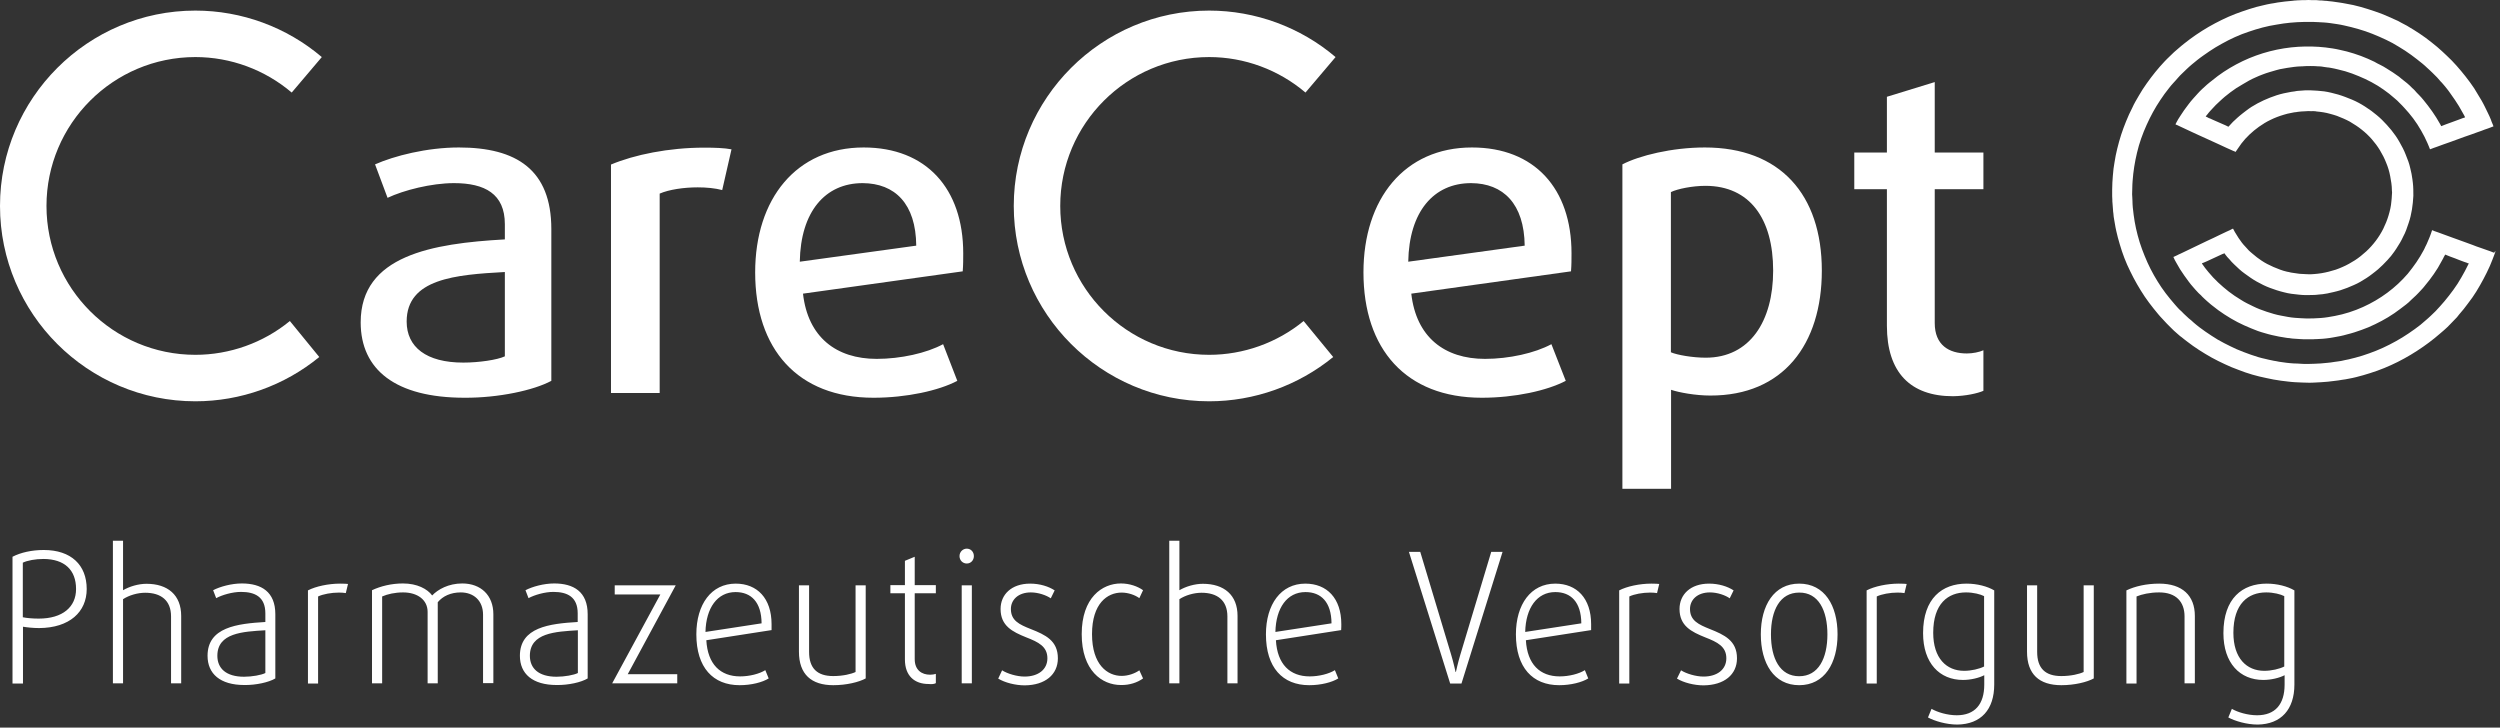
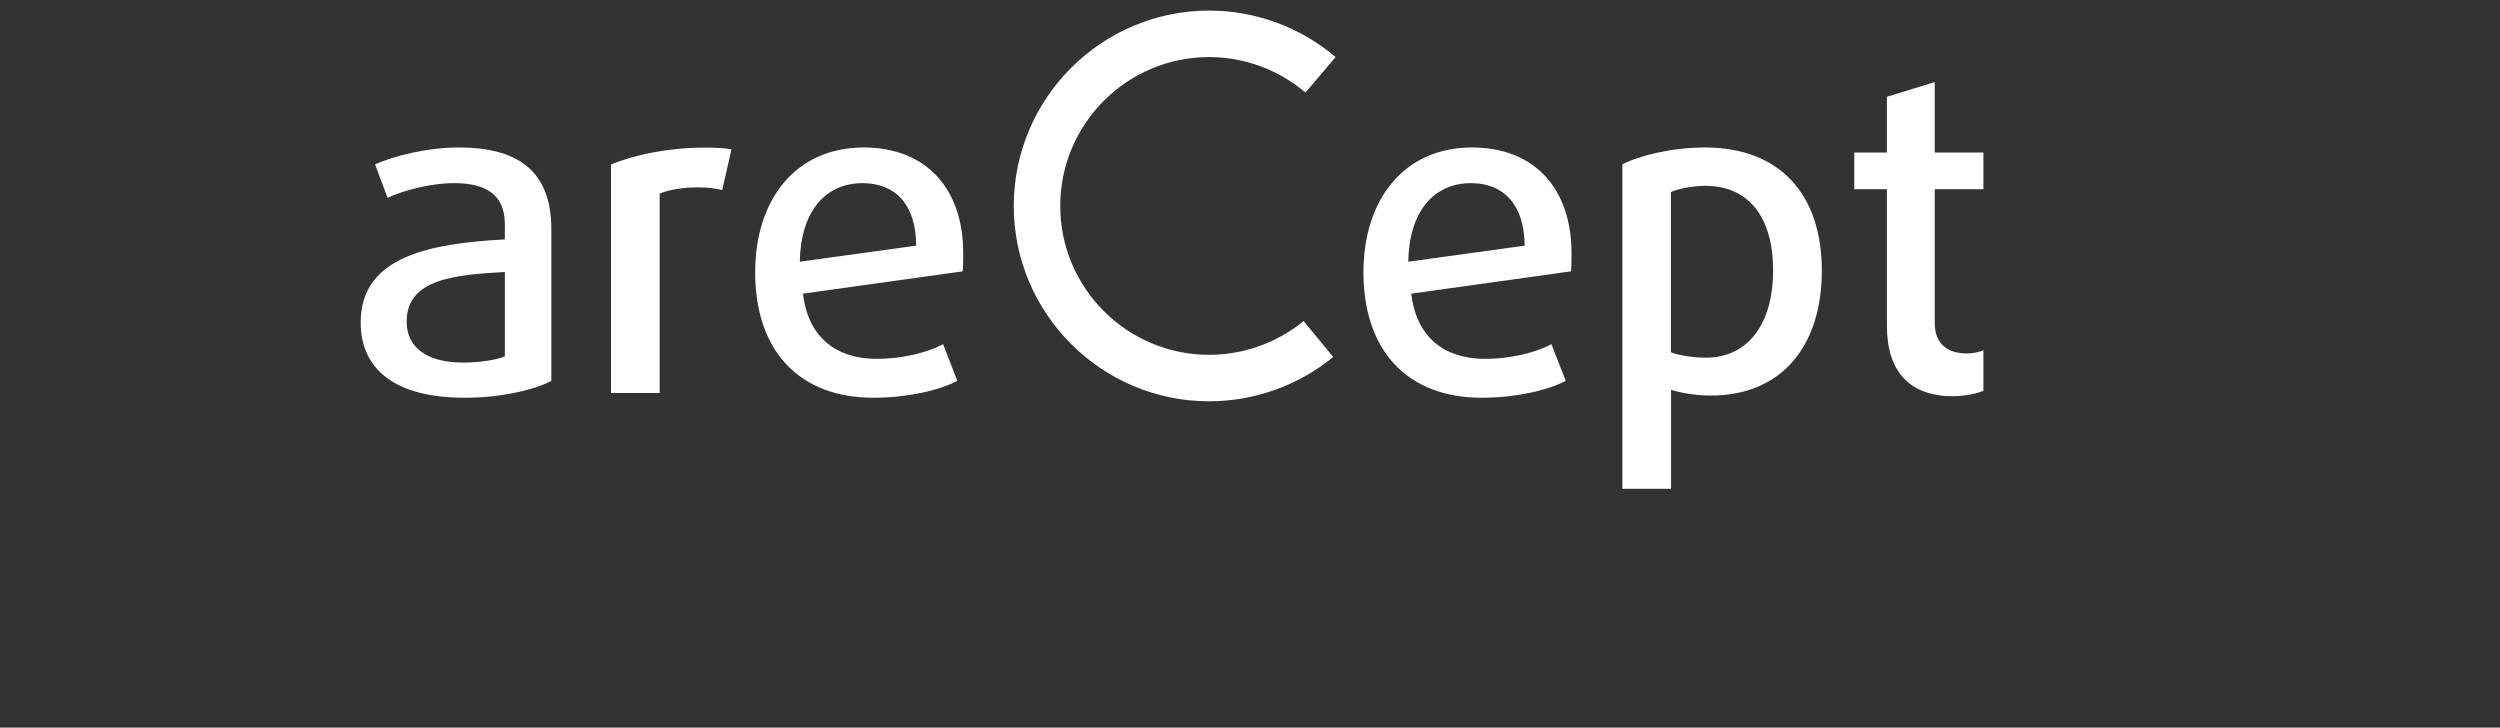
<svg xmlns="http://www.w3.org/2000/svg" width="536" height="156" viewBox="0 0 536 156" fill="none">
  <rect x="0" y="0" width="536" height="156" fill="#333333" stroke="none" />
-   <path d="M534.637 54.156C533.695 53.757 532.68 53.468 531.738 53.105C531.231 52.924 530.723 52.779 530.252 52.562C529.745 52.381 529.238 52.2 528.767 52.018C527.752 51.656 526.773 51.294 525.759 50.931C525.251 50.75 524.744 50.569 524.273 50.388C523.802 50.207 523.295 50.026 522.787 49.844C522.534 49.772 522.316 49.663 522.063 49.591C521.954 49.555 521.809 49.518 521.7 49.446C521.628 49.41 521.592 49.41 521.555 49.373C521.447 49.337 521.447 49.373 521.41 49.446C521.265 49.917 521.084 50.388 520.903 50.859C520.722 51.33 520.504 51.837 520.287 52.308C520.178 52.526 520.07 52.743 519.961 52.96C519.852 53.178 519.78 53.395 519.671 53.576C519.417 54.011 519.164 54.482 518.91 54.917C518.656 55.352 518.366 55.786 518.077 56.221C517.497 57.054 516.881 57.888 516.228 58.685C513.619 61.728 510.322 64.156 506.626 65.822C504.705 66.692 502.676 67.344 500.574 67.743C499.596 67.924 498.617 68.105 497.603 68.177C496.624 68.25 495.609 68.286 494.631 68.286C493.761 68.286 492.892 68.177 492.022 68.141C491.007 68.069 490.029 67.851 489.051 67.67C488 67.489 486.985 67.163 485.97 66.837C484.992 66.511 484.014 66.148 483.071 65.677C482.165 65.243 481.26 64.808 480.426 64.264C479.52 63.721 478.65 63.141 477.817 62.489C476.259 61.257 474.773 59.917 473.505 58.359C473.251 58.033 472.997 57.743 472.744 57.417C472.599 57.236 472.49 57.091 472.381 56.91C472.309 56.837 472.273 56.765 472.2 56.656C472.2 56.62 472.092 56.475 472.092 56.475C472.128 56.402 472.345 56.366 472.418 56.33C472.671 56.221 472.925 56.112 473.179 56.004C473.686 55.786 474.157 55.569 474.664 55.315C475.135 55.098 475.643 54.881 476.15 54.627C476.331 54.518 476.549 54.446 476.766 54.373C476.839 54.337 476.875 54.265 476.947 54.337C477.02 54.41 477.056 54.482 477.092 54.554C477.346 54.917 477.672 55.279 477.998 55.605C478.143 55.786 478.288 55.968 478.469 56.149C478.65 56.33 478.832 56.511 479.013 56.692C479.738 57.38 480.426 58.069 481.26 58.649C482.093 59.264 482.963 59.88 483.869 60.388C484.775 60.895 485.717 61.366 486.695 61.728C487.166 61.909 487.674 62.054 488.145 62.235C488.652 62.417 489.195 62.525 489.703 62.67C490.754 62.96 491.805 63.069 492.892 63.177C493.834 63.286 494.776 63.286 495.718 63.25C496.225 63.25 496.733 63.214 497.24 63.141C497.711 63.105 498.219 63.069 498.69 62.96C498.943 62.924 499.197 62.888 499.414 62.815C499.668 62.743 499.958 62.706 500.248 62.634C500.755 62.525 501.262 62.38 501.77 62.235C502.784 61.909 503.727 61.547 504.669 61.112C505.611 60.714 506.517 60.17 507.35 59.627C507.785 59.337 508.22 59.047 508.619 58.721C509.017 58.395 509.452 58.105 509.851 57.743C510.177 57.453 510.539 57.127 510.865 56.801C511.228 56.438 511.554 56.112 511.88 55.75C512.025 55.569 512.17 55.388 512.351 55.207C512.532 55.026 512.713 54.808 512.858 54.591C513.185 54.192 513.474 53.757 513.764 53.323C514.054 52.888 514.308 52.453 514.598 51.982C514.851 51.584 515.033 51.149 515.25 50.714C515.757 49.808 516.083 48.794 516.41 47.816C517.062 45.932 517.316 43.939 517.424 41.982C517.424 41.04 517.424 40.135 517.316 39.193C517.243 38.685 517.207 38.178 517.098 37.671C517.062 37.417 517.026 37.164 516.953 36.91C516.917 36.657 516.844 36.367 516.772 36.113C516.555 35.099 516.192 34.12 515.794 33.178C515.431 32.2 514.924 31.294 514.417 30.389C513.438 28.649 512.134 27.128 510.72 25.715C509.996 24.99 509.198 24.374 508.401 23.758C507.532 23.142 506.662 22.563 505.72 22.055C504.777 21.548 503.799 21.15 502.821 20.787C502.313 20.606 501.842 20.425 501.335 20.28C500.828 20.135 500.32 20.027 499.813 19.882C499.342 19.773 498.835 19.664 498.327 19.592C498.074 19.556 497.856 19.556 497.603 19.519C497.349 19.483 497.095 19.483 496.842 19.447C496.407 19.447 495.936 19.374 495.501 19.374C495.066 19.374 494.595 19.338 494.16 19.374C493.653 19.411 493.182 19.447 492.674 19.483C492.457 19.483 492.203 19.556 491.986 19.592C491.732 19.628 491.442 19.664 491.189 19.701C490.138 19.882 489.123 20.099 488.108 20.425C486.224 21.041 484.376 21.874 482.709 22.925C482.274 23.215 481.839 23.505 481.441 23.831C481.042 24.157 480.607 24.447 480.245 24.773C480.064 24.918 479.919 25.063 479.738 25.208C479.556 25.389 479.375 25.57 479.194 25.715C479.049 25.823 478.904 26.005 478.759 26.113C478.578 26.294 478.433 26.476 478.252 26.657C478.107 26.802 477.962 26.947 477.853 27.092C477.817 27.128 477.817 27.164 477.745 27.164C477.708 27.164 477.672 27.128 477.6 27.092C477.491 27.019 477.382 26.983 477.237 26.91C476.73 26.693 476.259 26.476 475.751 26.258C475.244 26.041 474.773 25.823 474.266 25.606C474.048 25.497 473.831 25.389 473.577 25.316C473.36 25.208 473.142 25.063 472.925 24.99H472.889C472.997 24.809 473.179 24.628 473.324 24.447C473.469 24.229 473.65 24.048 473.831 23.831C473.976 23.65 474.121 23.505 474.302 23.324C474.483 23.142 474.664 22.961 474.846 22.744C474.991 22.563 475.172 22.418 475.317 22.273C475.498 22.092 475.679 21.911 475.896 21.729C476.078 21.584 476.223 21.403 476.404 21.258C476.585 21.077 476.802 20.932 476.984 20.751C477.781 20.099 478.578 19.483 479.448 18.903C480.354 18.324 481.296 17.817 482.202 17.273C482.637 17.019 483.144 16.802 483.615 16.585C484.086 16.367 484.593 16.15 485.101 15.969C485.572 15.788 486.079 15.606 486.586 15.461C487.094 15.317 487.601 15.172 488.072 15.027C488.543 14.882 489.051 14.773 489.558 14.701C490.065 14.628 490.609 14.483 491.116 14.447C491.623 14.375 492.094 14.302 492.602 14.266C492.819 14.266 493.037 14.23 493.254 14.23C493.471 14.23 493.725 14.23 493.979 14.193C494.414 14.157 494.885 14.157 495.32 14.157C495.754 14.157 496.189 14.157 496.624 14.193C496.878 14.23 497.095 14.23 497.349 14.23C497.639 14.23 497.929 14.302 498.182 14.338C498.436 14.375 498.69 14.411 498.943 14.447C499.197 14.483 499.487 14.483 499.74 14.556C500.248 14.664 500.755 14.737 501.262 14.882C501.77 15.027 502.313 15.135 502.821 15.28C503.799 15.57 504.777 15.932 505.72 16.331C507.568 17.092 509.38 18.034 511.01 19.193C511.844 19.773 512.641 20.389 513.402 21.077C513.801 21.403 514.163 21.729 514.489 22.092C514.67 22.273 514.815 22.418 514.996 22.599C515.141 22.78 515.286 22.925 515.467 23.106C516.156 23.831 516.772 24.592 517.388 25.389C518.004 26.222 518.584 27.092 519.091 27.997C519.598 28.867 520.033 29.736 520.432 30.642C520.541 30.86 520.613 31.077 520.722 31.331C520.758 31.439 520.794 31.548 520.867 31.693C520.903 31.765 520.903 31.802 520.939 31.874C520.975 31.983 520.975 32.019 521.084 31.983C521.302 31.91 521.519 31.802 521.736 31.729C521.99 31.657 522.244 31.548 522.461 31.476C522.969 31.294 523.44 31.113 523.947 30.932C524.418 30.751 524.925 30.606 525.396 30.425C525.904 30.244 526.375 30.062 526.882 29.881C527.389 29.7 527.861 29.519 528.368 29.338C529.31 29.012 530.288 28.686 531.231 28.323C531.738 28.142 532.245 27.997 532.716 27.78C533.187 27.599 533.659 27.49 534.13 27.273C534.275 27.2 534.456 27.128 534.601 27.092C534.564 26.874 534.419 26.657 534.347 26.439C534.238 26.186 534.13 25.932 534.057 25.679C533.876 25.171 533.622 24.7 533.405 24.229C533.187 23.758 532.97 23.324 532.753 22.889C532.535 22.454 532.318 22.019 532.064 21.584C531.521 20.715 531.013 19.809 530.47 18.94C529.89 18.07 529.274 17.237 528.622 16.404C527.389 14.846 526.085 13.324 524.599 11.947C523.911 11.295 523.258 10.679 522.534 10.063C521.736 9.411 520.939 8.759 520.106 8.143C519.236 7.527 518.366 6.911 517.46 6.368C516.989 6.078 516.518 5.824 516.084 5.534C515.649 5.281 515.214 5.063 514.779 4.846C514.38 4.592 513.909 4.375 513.474 4.194C512.967 3.976 512.496 3.759 512.025 3.542C511.047 3.107 510.032 2.708 509.017 2.382C507.06 1.73 505.067 1.114 503.002 0.788C502.495 0.716 501.987 0.571 501.516 0.534C501.009 0.498 500.502 0.353 499.994 0.317C499.741 0.281 499.523 0.281 499.269 0.245C499.016 0.172 498.762 0.208 498.472 0.172C498.219 0.136 498.001 0.136 497.747 0.1C497.494 0.1 497.24 0.1 496.986 0.063C496.552 -0.009 496.081 0.063 495.646 0.027C495.175 -0.009 494.704 -0.009 494.232 0.027C494.051 0.027 493.834 0.027 493.616 0.027C493.399 0.027 493.145 0.063 492.928 0.063C492.711 0.063 492.493 0.063 492.276 0.1C492.022 0.136 491.768 0.1 491.515 0.172C490.428 0.245 489.377 0.389 488.326 0.534C487.818 0.643 487.311 0.716 486.84 0.788C486.333 0.86 485.825 1.005 485.318 1.114C484.267 1.331 483.253 1.621 482.238 1.947C481.223 2.273 480.209 2.636 479.23 2.998C477.273 3.759 475.389 4.701 473.541 5.752C472.599 6.295 471.693 6.875 470.787 7.491C469.917 8.07 469.084 8.723 468.25 9.375C467.852 9.665 467.526 9.991 467.163 10.28C466.982 10.425 466.801 10.57 466.656 10.715C466.475 10.86 466.294 11.041 466.112 11.186C465.786 11.512 465.424 11.838 465.098 12.165C464.735 12.491 464.409 12.853 464.083 13.179C462.706 14.628 461.438 16.222 460.278 17.853C459.662 18.722 459.082 19.592 458.575 20.498C458.068 21.367 457.56 22.2 457.162 23.106C456.944 23.577 456.691 24.048 456.473 24.519C456.256 25.026 456.038 25.534 455.821 26.041C455.422 26.983 455.096 27.961 454.77 28.903C454.444 29.881 454.19 30.896 453.937 31.874C453.828 32.381 453.719 32.852 453.611 33.323C453.502 33.794 453.466 34.301 453.357 34.773C453.321 34.99 453.284 35.243 453.248 35.461C453.212 35.715 453.176 35.932 453.139 36.185C453.103 36.693 453.031 37.164 452.995 37.671C452.922 38.649 452.85 39.627 452.85 40.606C452.85 41.077 452.85 41.584 452.85 42.055C452.85 42.309 452.886 42.598 452.886 42.852C452.886 43.069 452.886 43.359 452.922 43.577C452.922 44.084 453.031 44.555 453.031 45.026C453.031 45.243 453.067 45.497 453.103 45.714C453.139 45.968 453.139 46.258 453.176 46.475C453.284 46.982 453.321 47.489 453.429 47.961C453.502 48.468 453.611 48.975 453.719 49.482C453.937 50.46 454.19 51.439 454.48 52.381C455.06 54.373 455.785 56.294 456.727 58.178C457.633 60.062 458.684 61.873 459.843 63.612C460.423 64.482 461.075 65.315 461.728 66.148C462.054 66.547 462.38 66.945 462.706 67.344C462.851 67.525 462.996 67.67 463.141 67.851C463.286 68.032 463.467 68.213 463.648 68.395C463.793 68.54 463.938 68.721 464.083 68.866C464.264 69.047 464.409 69.228 464.59 69.409C464.917 69.735 465.243 70.061 465.569 70.387C465.895 70.713 466.257 71.076 466.62 71.366C466.982 71.655 467.308 72.018 467.707 72.271C468.105 72.561 468.468 72.924 468.903 73.213C469.338 73.539 469.736 73.829 470.171 74.155C471.041 74.771 471.947 75.351 472.853 75.894C474.628 76.981 476.512 77.887 478.433 78.72C479.411 79.119 480.426 79.481 481.404 79.844C481.912 80.025 482.419 80.17 482.89 80.315C483.398 80.46 483.905 80.604 484.376 80.713C485.391 80.93 486.405 81.184 487.42 81.365C487.963 81.438 488.471 81.546 489.014 81.619C489.522 81.691 489.993 81.728 490.5 81.8C491.007 81.873 491.551 81.909 492.058 81.945C492.602 81.981 493.145 81.981 493.653 82.017C494.088 82.054 494.559 82.017 494.993 82.054C495.428 82.054 495.899 82.054 496.334 82.017C496.805 81.981 497.24 81.981 497.675 81.945C498.146 81.909 498.617 81.873 499.088 81.836C499.596 81.8 500.103 81.691 500.61 81.655C501.118 81.619 501.625 81.51 502.096 81.438C502.35 81.401 502.603 81.365 502.857 81.329C503.111 81.293 503.364 81.22 503.618 81.184C504.125 81.112 504.633 80.967 505.14 80.858C506.154 80.604 507.169 80.315 508.184 79.989C512.242 78.72 516.047 76.764 519.526 74.337C520.359 73.757 521.193 73.141 521.99 72.489C522.389 72.163 522.751 71.837 523.113 71.547C523.295 71.402 523.44 71.257 523.621 71.112C523.693 71.04 523.802 70.967 523.875 70.895C523.983 70.822 524.092 70.677 524.201 70.605C524.563 70.315 524.889 69.953 525.251 69.59C525.578 69.228 525.94 68.866 526.266 68.54C526.629 68.213 526.955 67.815 527.245 67.416C527.571 67.054 527.897 66.656 528.223 66.257C528.839 65.424 529.491 64.627 530.071 63.793C530.651 62.96 531.194 62.09 531.702 61.185C532.209 60.315 532.68 59.409 533.151 58.467C533.622 57.525 534.057 56.547 534.42 55.569C534.564 55.243 534.673 54.881 534.818 54.518C534.854 54.337 534.963 54.192 534.999 54.011C535.036 53.902 535.036 53.902 534.927 53.866C534.818 54.228 534.709 54.192 534.637 54.156C534.746 54.192 534.347 54.047 534.637 54.156ZM529.165 56.765C528.73 57.707 528.223 58.576 527.716 59.482C527.208 60.388 526.628 61.293 526.012 62.127C525.396 62.996 524.744 63.793 524.092 64.59C523.476 65.315 522.824 66.04 522.171 66.728C521.809 67.054 521.483 67.38 521.157 67.706C520.831 68.032 520.468 68.322 520.106 68.648C519.345 69.337 518.548 69.989 517.714 70.569C516.844 71.184 515.975 71.8 515.069 72.344C514.163 72.887 513.293 73.394 512.351 73.865C510.467 74.844 508.51 75.605 506.481 76.257C505.502 76.583 504.524 76.8 503.509 77.054C503.256 77.126 503.038 77.162 502.784 77.199C502.531 77.235 502.241 77.307 501.987 77.38C501.734 77.416 501.516 77.452 501.262 77.489C501.009 77.525 500.755 77.561 500.465 77.597C499.523 77.778 498.545 77.815 497.566 77.923C496.624 77.996 495.718 77.996 494.776 78.032C493.798 78.068 492.783 77.923 491.805 77.923C491.297 77.923 490.754 77.815 490.21 77.778C489.703 77.706 489.159 77.633 488.652 77.561C488.398 77.525 488.145 77.452 487.927 77.416C487.674 77.38 487.384 77.344 487.13 77.271C486.659 77.162 486.152 77.09 485.68 76.945C484.63 76.728 483.579 76.402 482.564 76.039C481.549 75.677 480.571 75.315 479.556 74.88C478.65 74.481 477.745 74.01 476.875 73.576C475.933 73.105 475.027 72.561 474.157 71.981C473.251 71.402 472.381 70.786 471.512 70.134C471.113 69.808 470.715 69.518 470.316 69.156C469.99 68.866 469.627 68.503 469.265 68.25C469.084 68.105 468.939 67.924 468.758 67.779C468.577 67.598 468.395 67.453 468.214 67.272C467.888 66.945 467.598 66.619 467.236 66.329C467.091 66.148 466.91 66.003 466.765 65.822C466.583 65.605 466.402 65.424 466.257 65.243C465.931 64.88 465.605 64.482 465.279 64.083C464.627 63.286 463.974 62.453 463.395 61.583C462.271 59.917 461.257 58.141 460.423 56.294C459.59 54.41 458.829 52.453 458.321 50.46C458.213 49.953 458.068 49.482 457.959 48.975C457.85 48.504 457.778 47.997 457.669 47.489C457.597 47.019 457.524 46.511 457.452 46.04C457.379 45.533 457.343 45.026 457.271 44.482C457.234 44.011 457.198 43.504 457.198 43.033C457.198 42.779 457.162 42.526 457.162 42.272C457.162 42.055 457.126 41.874 457.126 41.656C457.126 41.222 457.162 40.751 457.162 40.316C457.162 39.809 457.198 39.265 457.234 38.758C457.379 36.729 457.705 34.7 458.176 32.744C458.648 30.715 459.372 28.686 460.242 26.765C461.075 24.918 462.054 23.106 463.177 21.44C463.757 20.57 464.373 19.701 465.025 18.903C465.351 18.505 465.641 18.106 466.004 17.744C466.33 17.418 466.62 17.056 466.946 16.693C467.236 16.367 467.562 16.005 467.888 15.715C468.214 15.389 468.54 15.063 468.866 14.773C469.048 14.628 469.193 14.447 469.374 14.302C469.555 14.157 469.736 13.976 469.917 13.831C470.316 13.541 470.678 13.179 471.113 12.853C471.548 12.527 471.947 12.201 472.381 11.911C472.816 11.621 473.251 11.295 473.686 11.005C474.556 10.425 475.425 9.882 476.368 9.375C478.179 8.36 480.136 7.454 482.129 6.802C483.108 6.476 484.086 6.15 485.101 5.897C486.079 5.643 487.094 5.426 488.072 5.281C490.029 4.918 492.022 4.737 494.051 4.701C494.486 4.701 494.921 4.701 495.356 4.701C495.573 4.701 495.791 4.701 495.972 4.701C496.226 4.701 496.443 4.737 496.697 4.737C496.914 4.737 497.131 4.737 497.385 4.773C497.639 4.81 497.892 4.773 498.146 4.81C498.617 4.846 499.124 4.882 499.596 4.955C500.103 5.027 500.574 5.099 501.081 5.172C501.589 5.244 502.132 5.353 502.603 5.462C503.618 5.679 504.596 5.933 505.611 6.223C507.676 6.802 509.67 7.636 511.59 8.541C512.532 8.976 513.438 9.483 514.308 10.027C515.214 10.57 516.12 11.15 516.953 11.766C517.787 12.382 518.584 12.998 519.381 13.65C519.562 13.795 519.743 13.94 519.888 14.085C520.07 14.266 520.251 14.411 520.432 14.592C520.831 14.918 521.157 15.28 521.519 15.606C521.881 15.932 522.171 16.295 522.534 16.621C522.86 16.947 523.15 17.382 523.512 17.708C523.693 17.889 523.838 18.07 523.983 18.251C524.164 18.469 524.309 18.65 524.491 18.867C524.817 19.266 525.143 19.701 525.433 20.135C526.049 21.005 526.665 21.874 527.208 22.78C527.462 23.215 527.716 23.686 527.969 24.121C528.078 24.302 528.187 24.519 528.295 24.7C528.332 24.809 528.404 24.881 528.44 24.99C528.477 25.063 528.549 25.135 528.477 25.171C528.332 25.244 528.187 25.28 528.042 25.316C527.788 25.425 527.534 25.497 527.281 25.606C526.773 25.787 526.302 25.968 525.795 26.15C525.324 26.331 524.817 26.512 524.309 26.693C524.092 26.765 523.874 26.874 523.657 26.947C523.621 26.983 523.548 26.983 523.512 27.019C523.44 27.055 523.403 27.055 523.367 26.983C523.295 26.838 523.222 26.729 523.15 26.584C522.135 24.737 520.903 23.034 519.562 21.403C519.272 21.041 518.946 20.679 518.62 20.353C518.294 20.027 517.968 19.701 517.678 19.338C517.533 19.157 517.316 19.012 517.171 18.867C516.989 18.686 516.808 18.505 516.627 18.324C516.265 17.998 515.902 17.672 515.504 17.382C515.105 17.092 514.743 16.766 514.344 16.44C513.909 16.114 513.474 15.824 513.04 15.534C512.605 15.244 512.134 14.954 511.663 14.664C511.228 14.375 510.757 14.121 510.322 13.904C509.887 13.722 509.488 13.469 509.09 13.251C508.619 13.034 508.148 12.817 507.676 12.599C506.698 12.165 505.683 11.802 504.669 11.476C503.69 11.15 502.639 10.896 501.625 10.679C501.118 10.57 500.646 10.462 500.139 10.389C499.632 10.317 499.088 10.244 498.581 10.172C496.66 9.954 494.704 9.918 492.783 10.027C488.652 10.28 484.557 11.331 480.825 13.107C478.94 14.012 477.165 15.063 475.498 16.295C475.099 16.585 474.701 16.911 474.302 17.237C473.94 17.527 473.541 17.817 473.179 18.143C472.49 18.759 471.802 19.374 471.186 20.063C470.859 20.425 470.533 20.787 470.207 21.15C469.845 21.512 469.555 21.947 469.229 22.345C468.577 23.179 467.96 24.048 467.417 24.918C467.127 25.352 466.837 25.823 466.62 26.258C466.584 26.367 466.511 26.439 466.475 26.548C466.439 26.584 466.402 26.621 466.439 26.657C466.475 26.693 466.511 26.693 466.547 26.729C466.728 26.802 466.946 26.874 467.127 26.983C468.069 27.418 469.048 27.889 469.99 28.323C470.968 28.758 471.91 29.229 472.925 29.664C473.903 30.099 474.882 30.57 475.86 31.005C476.839 31.476 477.817 31.91 478.795 32.345C478.904 32.381 479.013 32.454 479.158 32.49C479.23 32.526 479.267 32.526 479.339 32.562C479.375 32.526 479.411 32.454 479.411 32.417C479.52 32.236 479.665 32.019 479.81 31.838C480.064 31.476 480.317 31.113 480.571 30.751C481.622 29.374 482.926 28.178 484.34 27.164C485.101 26.621 485.934 26.113 486.768 25.715C487.71 25.244 488.688 24.881 489.667 24.592C490.174 24.447 490.645 24.302 491.152 24.229C491.406 24.193 491.623 24.121 491.877 24.084C492.131 24.048 492.421 24.048 492.674 23.976C492.892 23.939 493.145 23.939 493.363 23.903C493.616 23.903 493.834 23.867 494.051 23.867C494.269 23.867 494.45 23.831 494.667 23.831C494.885 23.831 495.138 23.795 495.356 23.831C495.465 23.867 495.573 23.831 495.646 23.831C495.754 23.831 495.863 23.831 495.972 23.831C496.189 23.831 496.479 23.831 496.697 23.903C497.168 23.939 497.675 24.012 498.146 24.084C498.617 24.157 499.088 24.266 499.596 24.41C500.067 24.555 500.574 24.664 501.045 24.845C501.987 25.208 502.929 25.606 503.799 26.077C504.705 26.621 505.575 27.164 506.372 27.816C507.894 29.012 509.235 30.534 510.249 32.2C510.503 32.635 510.757 33.07 510.974 33.504C511.191 33.939 511.409 34.41 511.59 34.881C511.989 35.823 512.279 36.801 512.46 37.78C512.641 38.758 512.822 39.772 512.822 40.787C512.822 40.968 512.858 41.113 512.858 41.294C512.858 41.475 512.822 41.62 512.822 41.801C512.822 42.272 512.75 42.743 512.713 43.178C512.641 44.229 512.387 45.243 512.097 46.221C511.808 47.2 511.409 48.142 510.974 49.047C510.068 50.859 508.8 52.526 507.314 53.902C506.553 54.591 505.756 55.243 504.922 55.786C504.053 56.33 503.183 56.837 502.241 57.236C501.77 57.453 501.299 57.634 500.791 57.815C500.284 57.96 499.777 58.105 499.269 58.25C498.762 58.395 498.255 58.467 497.711 58.576C497.458 58.612 497.204 58.649 496.914 58.685C496.66 58.721 496.407 58.721 496.153 58.757C495.682 58.83 495.211 58.794 494.74 58.794C494.269 58.794 493.798 58.721 493.327 58.721C493.109 58.721 492.855 58.685 492.638 58.649C492.384 58.612 492.131 58.576 491.877 58.54C491.623 58.504 491.37 58.467 491.152 58.431C490.862 58.359 490.609 58.286 490.319 58.25C489.34 58.033 488.362 57.634 487.42 57.236C486.514 56.837 485.644 56.402 484.847 55.859C484.195 55.424 483.579 54.953 482.999 54.446C482.709 54.192 482.419 53.975 482.165 53.721C481.912 53.468 481.694 53.178 481.441 52.924C480.897 52.381 480.39 51.692 479.955 51.04C479.738 50.714 479.52 50.352 479.303 49.989C479.194 49.808 479.085 49.663 479.013 49.482C478.94 49.301 478.832 49.192 478.759 49.011C478.542 49.084 478.324 49.229 478.107 49.337C477.853 49.446 477.6 49.555 477.382 49.663C476.911 49.881 476.476 50.098 476.005 50.316C475.027 50.786 474.085 51.258 473.106 51.692C472.164 52.127 471.258 52.598 470.316 53.033C469.374 53.468 468.432 53.939 467.526 54.373C467.272 54.482 467.018 54.591 466.765 54.736C466.62 54.808 466.511 54.844 466.366 54.917C466.257 54.953 466.112 55.062 465.967 55.098C466.004 55.207 466.076 55.315 466.112 55.388C466.149 55.496 466.221 55.605 466.257 55.714C466.366 55.931 466.511 56.149 466.62 56.366C466.873 56.837 467.127 57.272 467.417 57.743C467.997 58.649 468.613 59.518 469.265 60.388C469.555 60.786 469.881 61.185 470.207 61.547C470.388 61.728 470.533 61.909 470.678 62.09C470.823 62.272 471.004 62.453 471.149 62.598C471.294 62.743 471.439 62.924 471.62 63.069C471.802 63.214 471.983 63.395 472.128 63.576C472.454 63.938 472.853 64.228 473.215 64.59C473.36 64.735 473.577 64.88 473.722 65.025C473.903 65.206 474.121 65.351 474.338 65.532C474.773 65.859 475.172 66.185 475.607 66.511C476.476 67.127 477.382 67.743 478.324 68.286C480.136 69.373 482.093 70.206 484.086 70.967C484.593 71.148 485.101 71.293 485.608 71.438C486.115 71.583 486.586 71.728 487.094 71.837C487.601 71.945 488.108 72.054 488.616 72.163C489.123 72.271 489.63 72.308 490.138 72.416C490.355 72.453 490.609 72.489 490.826 72.489C491.08 72.561 491.37 72.561 491.623 72.597C492.167 72.634 492.711 72.67 493.254 72.706C493.508 72.706 493.725 72.742 493.979 72.742C494.196 72.742 494.45 72.742 494.704 72.742C494.885 72.742 495.066 72.742 495.211 72.742C495.465 72.706 495.718 72.779 495.972 72.742C496.189 72.706 496.407 72.706 496.624 72.706C496.878 72.706 497.095 72.67 497.349 72.67C497.82 72.634 498.255 72.634 498.726 72.561C499.233 72.489 499.704 72.453 500.212 72.344C500.719 72.271 501.262 72.163 501.77 72.054C502.277 71.945 502.748 71.837 503.219 71.692C503.727 71.547 504.27 71.438 504.777 71.257C505.792 70.931 506.807 70.569 507.785 70.17C509.706 69.337 511.59 68.358 513.329 67.163C514.199 66.547 515.033 65.931 515.866 65.279C516.265 64.989 516.591 64.663 516.953 64.301C517.098 64.156 517.279 64.011 517.46 63.83C517.605 63.648 517.823 63.54 517.968 63.359C518.294 62.996 518.656 62.706 518.946 62.344C519.091 62.163 519.236 62.018 519.417 61.837C519.598 61.656 519.743 61.438 519.925 61.221C520.577 60.424 521.229 59.627 521.809 58.757C522.425 57.888 522.969 56.982 523.44 56.076C523.548 55.859 523.657 55.641 523.802 55.424C523.911 55.207 524.019 54.953 524.164 54.736C524.201 54.699 524.201 54.663 524.237 54.591C524.273 54.591 524.309 54.591 524.382 54.627C524.454 54.663 524.563 54.699 524.635 54.736C524.853 54.844 525.107 54.917 525.36 55.026C526.012 55.279 526.701 55.496 527.353 55.786C527.679 55.895 528.006 56.04 528.332 56.149C528.513 56.221 528.694 56.257 528.875 56.33C529.02 56.402 529.165 56.475 529.346 56.511C529.274 56.583 529.201 56.656 529.165 56.765C529.201 56.656 529.056 56.946 529.165 56.765Z" fill="white" />
-   <path d="M18.59 126.289C18.59 121.144 15.256 117.919 9.386 117.919C6.813 117.919 4.421 118.463 2.682 119.369V146.542H4.928V134.368C5.762 134.513 7.139 134.658 8.371 134.658C14.93 134.622 18.59 131.18 18.59 126.289ZM16.307 126.289C16.307 130.129 13.444 132.629 8.298 132.629C7.066 132.629 5.726 132.52 4.892 132.339V120.637C5.871 120.166 7.574 119.84 9.349 119.84C13.806 119.876 16.307 122.158 16.307 126.289ZM38.846 146.506V132.049C38.846 127.557 35.947 125.166 31.418 125.166C29.642 125.166 27.758 125.745 26.381 126.542V115.927H24.206V146.506H26.381V128.463C27.649 127.629 29.497 127.086 31.128 127.086C34.498 127.086 36.672 128.716 36.672 132.158V146.506H38.846ZM59.031 145.455V131.687C59.031 126.868 56.023 125.093 51.855 125.093C49.609 125.093 47.145 125.782 45.695 126.542L46.347 128.245C47.616 127.557 49.826 126.905 51.674 126.905C54.646 126.905 56.892 127.955 56.892 131.506V133.354C50.841 133.716 44.499 134.477 44.499 140.6C44.499 144.44 47.181 146.868 52.399 146.868C54.863 146.904 57.654 146.288 59.031 145.455ZM56.892 144.295C56.059 144.73 54.03 145.093 52.327 145.093C48.449 145.093 46.601 143.281 46.601 140.6C46.601 135.673 52.109 135.419 56.892 135.129V144.295ZM74.612 125.202C74.431 125.166 73.707 125.129 72.909 125.129C70.445 125.129 67.691 125.709 66.024 126.579V146.542H68.198V127.883C69.249 127.376 71.061 127.05 72.656 127.05C73.163 127.05 73.707 127.086 74.141 127.158L74.612 125.202ZM105.776 146.506V131.687C105.776 127.629 103.095 125.093 99.109 125.093C96.174 125.093 93.891 126.361 92.659 127.666C91.608 126.253 89.433 125.093 86.389 125.093C83.925 125.093 81.606 125.673 79.758 126.542V146.506H81.932V127.883C83.092 127.376 84.65 127.013 86.426 127.013C89.506 127.013 91.68 128.608 91.68 131.18V146.506H93.854V129.115C94.942 127.81 96.645 127.013 98.783 127.013C101.537 127.013 103.566 128.752 103.566 131.796V146.469H105.776V146.506ZM125.997 145.455V131.687C125.997 126.868 122.989 125.093 118.822 125.093C116.575 125.093 114.111 125.782 112.662 126.542L113.314 128.245C114.582 127.557 116.793 126.905 118.641 126.905C121.612 126.905 123.859 127.955 123.859 131.506V133.354C117.807 133.716 111.466 134.477 111.466 140.6C111.466 144.44 114.147 146.868 119.365 146.868C121.866 146.904 124.62 146.288 125.997 145.455ZM123.895 144.295C123.062 144.73 121.032 145.093 119.329 145.093C115.452 145.093 113.604 143.281 113.604 140.6C113.604 135.673 119.112 135.419 123.895 135.129V144.295ZM145.203 146.506V144.549H134.585L144.876 125.492H131.795V127.448H141.579L131.251 146.506H145.203ZM165.423 133.825C165.423 128.281 162.343 125.129 157.741 125.129C152.522 125.129 149.297 129.55 149.297 135.999C149.297 143.136 152.885 146.904 158.574 146.904C161.111 146.904 163.466 146.288 164.807 145.455L164.082 143.68C162.814 144.477 160.676 145.02 158.683 145.02C154.443 145.02 151.725 142.411 151.435 137.267L165.423 135.093C165.423 134.586 165.423 134.187 165.423 133.825ZM163.285 133.644L151.254 135.491C151.363 130.347 153.791 126.941 157.704 126.941C161.038 126.941 163.249 129.079 163.285 133.644ZM185.607 145.455V125.492H183.433V144.078C182.527 144.513 180.715 144.948 178.649 144.948C175.207 144.948 173.468 143.281 173.468 139.767V125.492H171.293V139.73C171.293 144.585 173.975 146.904 178.649 146.904C181.476 146.904 184.157 146.252 185.607 145.455ZM200.645 146.469V144.477C200.356 144.585 199.848 144.658 199.413 144.658C197.638 144.658 196.116 143.68 196.116 141.325V127.195H200.645V125.455H196.116V119.369L194.014 120.238V125.455H190.898V127.195H194.014V141.397C194.014 144.948 196.116 146.65 199.087 146.65C199.812 146.723 200.319 146.65 200.645 146.469ZM208.799 119.224C208.799 118.318 208.146 117.63 207.277 117.63C206.443 117.63 205.719 118.318 205.719 119.224C205.719 120.13 206.407 120.818 207.277 120.818C208.146 120.818 208.799 120.13 208.799 119.224ZM208.364 146.506V125.492H206.19V146.506H208.364ZM226.809 141.143C226.809 137.339 224.127 136.107 221.011 134.875C218.547 133.897 216.735 133.064 216.735 130.564C216.735 128.608 218.293 127.013 221.011 127.013C222.641 127.013 224.345 127.629 225.287 128.281L226.12 126.579C224.852 125.745 222.968 125.129 220.866 125.129C216.843 125.129 214.524 127.484 214.524 130.564C214.524 134.187 217.061 135.455 220.032 136.651C222.641 137.665 224.562 138.607 224.562 141.143C224.562 143.535 222.605 145.056 219.67 145.056C218.039 145.056 215.974 144.44 214.85 143.716L214.017 145.491C215.43 146.361 217.713 146.94 219.706 146.94C224.091 146.904 226.809 144.622 226.809 141.143ZM245.072 145.455L244.275 143.716C243.297 144.404 241.883 144.911 240.47 144.911C237.462 144.911 234.129 142.556 234.129 135.962C234.129 129.368 237.426 127.05 240.47 127.05C241.883 127.05 243.333 127.557 244.275 128.245L245.072 126.542C243.913 125.709 242.173 125.093 240.325 125.093C236.303 125.093 231.918 128.137 231.918 135.962C231.918 143.788 236.267 146.868 240.325 146.868C242.209 146.904 243.876 146.324 245.072 145.455ZM265.329 146.506V132.049C265.329 127.557 262.43 125.166 257.9 125.166C256.125 125.166 254.24 125.745 252.863 126.542V115.927H250.689V146.506H252.863V128.463C254.131 127.629 255.98 127.086 257.61 127.086C260.98 127.086 263.155 128.716 263.155 132.158V146.506H265.329ZM287.578 133.825C287.578 128.281 284.498 125.129 279.86 125.129C274.642 125.129 271.417 129.55 271.417 135.999C271.417 143.136 275.004 146.904 280.693 146.904C283.23 146.904 285.585 146.288 286.926 145.455L286.201 143.68C284.933 144.477 282.795 145.02 280.802 145.02C276.562 145.02 273.845 142.411 273.555 137.267L287.542 135.093C287.578 134.586 287.578 134.187 287.578 133.825ZM285.477 133.644L273.446 135.491C273.555 130.347 275.946 126.941 279.896 126.941C283.23 126.941 285.44 129.079 285.477 133.644ZM322.149 118.318H319.721L313.089 140.383C312.582 142.049 312.147 144.078 312.147 144.078H312.075C312.075 144.078 311.64 142.049 311.133 140.383L304.501 118.318H302.073L310.915 146.542H313.343L322.149 118.318ZM341.137 133.825C341.137 128.281 338.057 125.129 333.455 125.129C328.237 125.129 325.011 129.55 325.011 135.999C325.011 143.136 328.599 146.904 334.288 146.904C336.789 146.904 339.18 146.288 340.521 145.455L339.796 143.68C338.528 144.477 336.39 145.02 334.397 145.02C330.157 145.02 327.439 142.411 327.149 137.267L341.137 135.093C341.137 134.586 341.137 134.187 341.137 133.825ZM339.035 133.644L327.004 135.491C327.113 130.347 329.541 126.941 333.455 126.941C336.789 126.941 338.999 129.079 339.035 133.644ZM355.741 125.202C355.559 125.166 354.835 125.129 354.037 125.129C351.573 125.129 348.819 125.709 347.152 126.579V146.542H349.327V127.883C350.377 127.376 352.189 127.05 353.784 127.05C354.291 127.05 354.835 127.086 355.269 127.158L355.741 125.202ZM372.41 141.143C372.41 137.339 369.692 136.107 366.612 134.875C364.184 133.897 362.336 133.064 362.336 130.564C362.336 128.608 363.894 127.013 366.612 127.013C368.242 127.013 369.946 127.629 370.851 128.281L371.685 126.579C370.417 125.745 368.532 125.129 366.431 125.129C362.408 125.129 360.089 127.484 360.089 130.564C360.089 134.187 362.626 135.455 365.597 136.651C368.206 137.665 370.127 138.607 370.127 141.143C370.127 143.535 368.17 145.056 365.235 145.056C363.604 145.056 361.539 144.44 360.415 143.716L359.545 145.491C360.959 146.361 363.242 146.94 365.235 146.94C369.692 146.904 372.41 144.622 372.41 141.143ZM393.971 135.999C393.971 129.803 391.181 125.129 385.745 125.129C380.346 125.129 377.519 129.803 377.519 135.999C377.519 142.194 380.309 146.904 385.745 146.904C391.181 146.904 393.971 142.194 393.971 135.999ZM391.797 135.999C391.797 141.143 389.876 144.984 385.745 144.984C381.614 144.984 379.693 141.18 379.693 135.999C379.693 130.854 381.614 127.05 385.745 127.05C389.876 127.013 391.797 130.854 391.797 135.999ZM408.792 125.202C408.611 125.166 407.922 125.129 407.089 125.129C404.625 125.129 401.871 125.709 400.204 126.579V146.542H402.378V127.883C403.429 127.376 405.241 127.05 406.835 127.05C407.342 127.05 407.886 127.086 408.321 127.158L408.792 125.202ZM427.563 146.759V126.579C426.077 125.709 423.903 125.129 421.62 125.129C416.438 125.129 412.307 128.245 412.307 135.745C412.307 142.194 415.858 145.781 420.859 145.781C422.526 145.781 424.301 145.346 425.425 144.766V146.795C425.425 150.962 423.432 153.353 419.518 153.353C417.525 153.353 415.387 152.701 414.119 151.976L413.358 153.824C414.771 154.585 417.271 155.346 419.663 155.346C424.736 155.273 427.563 152.121 427.563 146.759ZM425.425 142.882C424.374 143.426 422.634 143.824 421.112 143.824C417.308 143.824 414.481 141.107 414.481 135.673C414.481 129.405 417.67 127.013 421.511 127.013C423.105 127.013 424.627 127.412 425.388 127.81V142.882H425.425ZM448.906 145.455V125.492H446.732V144.078C445.826 144.513 444.014 144.948 441.949 144.948C438.506 144.948 436.767 143.281 436.767 139.767V125.492H434.593V139.73C434.593 144.585 437.238 146.904 441.949 146.904C444.775 146.904 447.457 146.252 448.906 145.455ZM470.576 146.506V132.049C470.576 127.702 467.895 125.129 462.93 125.129C460.176 125.129 457.712 125.709 455.9 126.579V146.542H458.074V127.883C459.198 127.412 460.937 127.013 462.93 127.013C466.554 127.013 468.366 129.042 468.366 132.158V146.506H470.576ZM491.92 146.759V126.579C490.434 125.709 488.26 125.129 485.977 125.129C480.795 125.129 476.7 128.245 476.7 135.745C476.7 142.194 480.252 145.781 485.252 145.781C486.919 145.781 488.695 145.346 489.818 144.766V146.795C489.818 150.962 487.825 153.353 483.912 153.353C481.918 153.353 479.744 152.701 478.512 151.976L477.751 153.824C479.164 154.585 481.665 155.346 484.056 155.346C489.057 155.273 491.92 152.121 491.92 146.759ZM489.782 142.882C488.731 143.426 486.992 143.824 485.47 143.824C481.665 143.824 478.838 141.107 478.838 135.673C478.838 129.405 482.027 127.013 485.868 127.013C487.463 127.013 488.985 127.412 489.746 127.81V142.882H489.782Z" fill="white" />
  <path d="M118.206 81.653V49.118C118.206 36.401 110.741 31.618 98.384 31.618C91.499 31.618 84.505 33.43 80.41 35.241L83.092 42.415C86.534 40.785 92.477 39.263 97.333 39.263C103.928 39.263 108.24 41.545 108.24 48.067V51.328C92.658 52.197 77.33 54.77 77.33 69.117C77.33 79.262 84.795 85.276 99.616 85.276C106.9 85.312 114.437 83.682 118.206 81.653ZM108.24 76.399C106.61 77.16 102.696 77.74 99.326 77.74C91.39 77.74 87.187 74.407 87.187 68.936C87.187 59.733 97.695 58.9 108.24 58.32V76.399ZM156.834 32.017C155.313 31.727 153.283 31.654 151 31.654C143.354 31.654 135.998 33.176 130.997 35.278V84.261H141.434V41.509C143.427 40.64 146.616 40.169 149.587 40.169C151.508 40.169 153.319 40.35 154.841 40.748L156.834 32.017ZM206.516 54.299C206.516 40.422 198.58 31.618 185.172 31.618C170.713 31.618 161.908 42.632 161.908 58.393C161.908 74.841 171.003 85.276 187.274 85.276C194.34 85.276 201.261 83.754 205.247 81.653L202.203 73.791C198.652 75.711 193.108 76.943 187.962 76.943C179.265 76.943 173.214 72.269 172.163 62.958L206.407 58.175C206.516 56.871 206.516 55.567 206.516 54.299ZM196.442 52.668L171.474 56.11C171.655 45.386 176.91 39.263 184.955 39.263C191.876 39.299 196.369 43.683 196.442 52.668Z" fill="white" />
-   <path d="M41.89 86.037C18.807 86.037 0 67.269 0 44.154C0 21.075 18.807 2.271 41.89 2.271C51.819 2.271 61.458 5.822 68.996 12.235L62.545 19.843C56.784 14.952 49.464 12.235 41.89 12.235C24.279 12.235 9.965 26.546 9.965 44.154C9.965 61.762 24.279 76.073 41.89 76.073C49.246 76.073 56.458 73.501 62.147 68.827L68.452 76.544C60.987 82.667 51.566 86.037 41.89 86.037Z" fill="white" />
  <path d="M336.933 54.298C336.933 40.422 328.997 31.618 315.589 31.618C301.131 31.618 292.325 42.632 292.325 58.392C292.325 74.841 301.421 85.276 317.691 85.276C324.794 85.276 331.679 83.754 335.701 81.653L332.621 73.791C329.07 75.711 323.525 76.943 318.38 76.943C309.683 76.943 303.631 72.269 302.58 62.958L336.824 58.175C336.933 56.871 336.933 55.566 336.933 54.298ZM326.895 52.668L301.928 56.11C302.109 45.386 307.364 39.263 315.408 39.263C322.293 39.299 326.787 43.683 326.895 52.668ZM390.6 58.03C390.6 41.654 381.614 31.618 365.524 31.618C358.458 31.618 351.464 33.357 347.841 35.241V104.804H358.277V83.573C359.98 84.153 363.531 84.805 366.684 84.805C382.302 84.841 390.6 73.827 390.6 58.03ZM380.164 58.03C380.164 68.827 375.2 76.689 365.705 76.689C362.915 76.689 359.581 76.109 358.241 75.53V41.183C359.654 40.495 362.843 39.842 365.705 39.842C375.127 39.879 380.164 46.835 380.164 58.03ZM425.243 83.79V75.095C424.373 75.493 422.96 75.783 421.692 75.783C417.851 75.783 414.807 73.972 414.807 69.262V40.567H425.243V32.705H414.807V17.597L404.552 20.749V32.705H397.558V40.567H404.552V69.841C404.552 79.877 409.625 84.95 418.72 84.95C421.438 84.913 424.011 84.334 425.243 83.79Z" fill="white" />
  <path d="M259.241 86.037C236.158 86.037 217.351 67.233 217.351 44.154C217.351 21.075 236.158 2.271 259.241 2.271C269.17 2.271 278.809 5.822 286.346 12.235L279.896 19.843C274.134 14.952 266.814 12.235 259.241 12.235C241.63 12.235 227.316 26.546 227.316 44.154C227.316 61.762 241.63 76.073 259.241 76.073C266.597 76.073 273.808 73.501 279.497 68.827L285.839 76.544C278.338 82.667 268.916 86.037 259.241 86.037Z" fill="white" />
</svg>